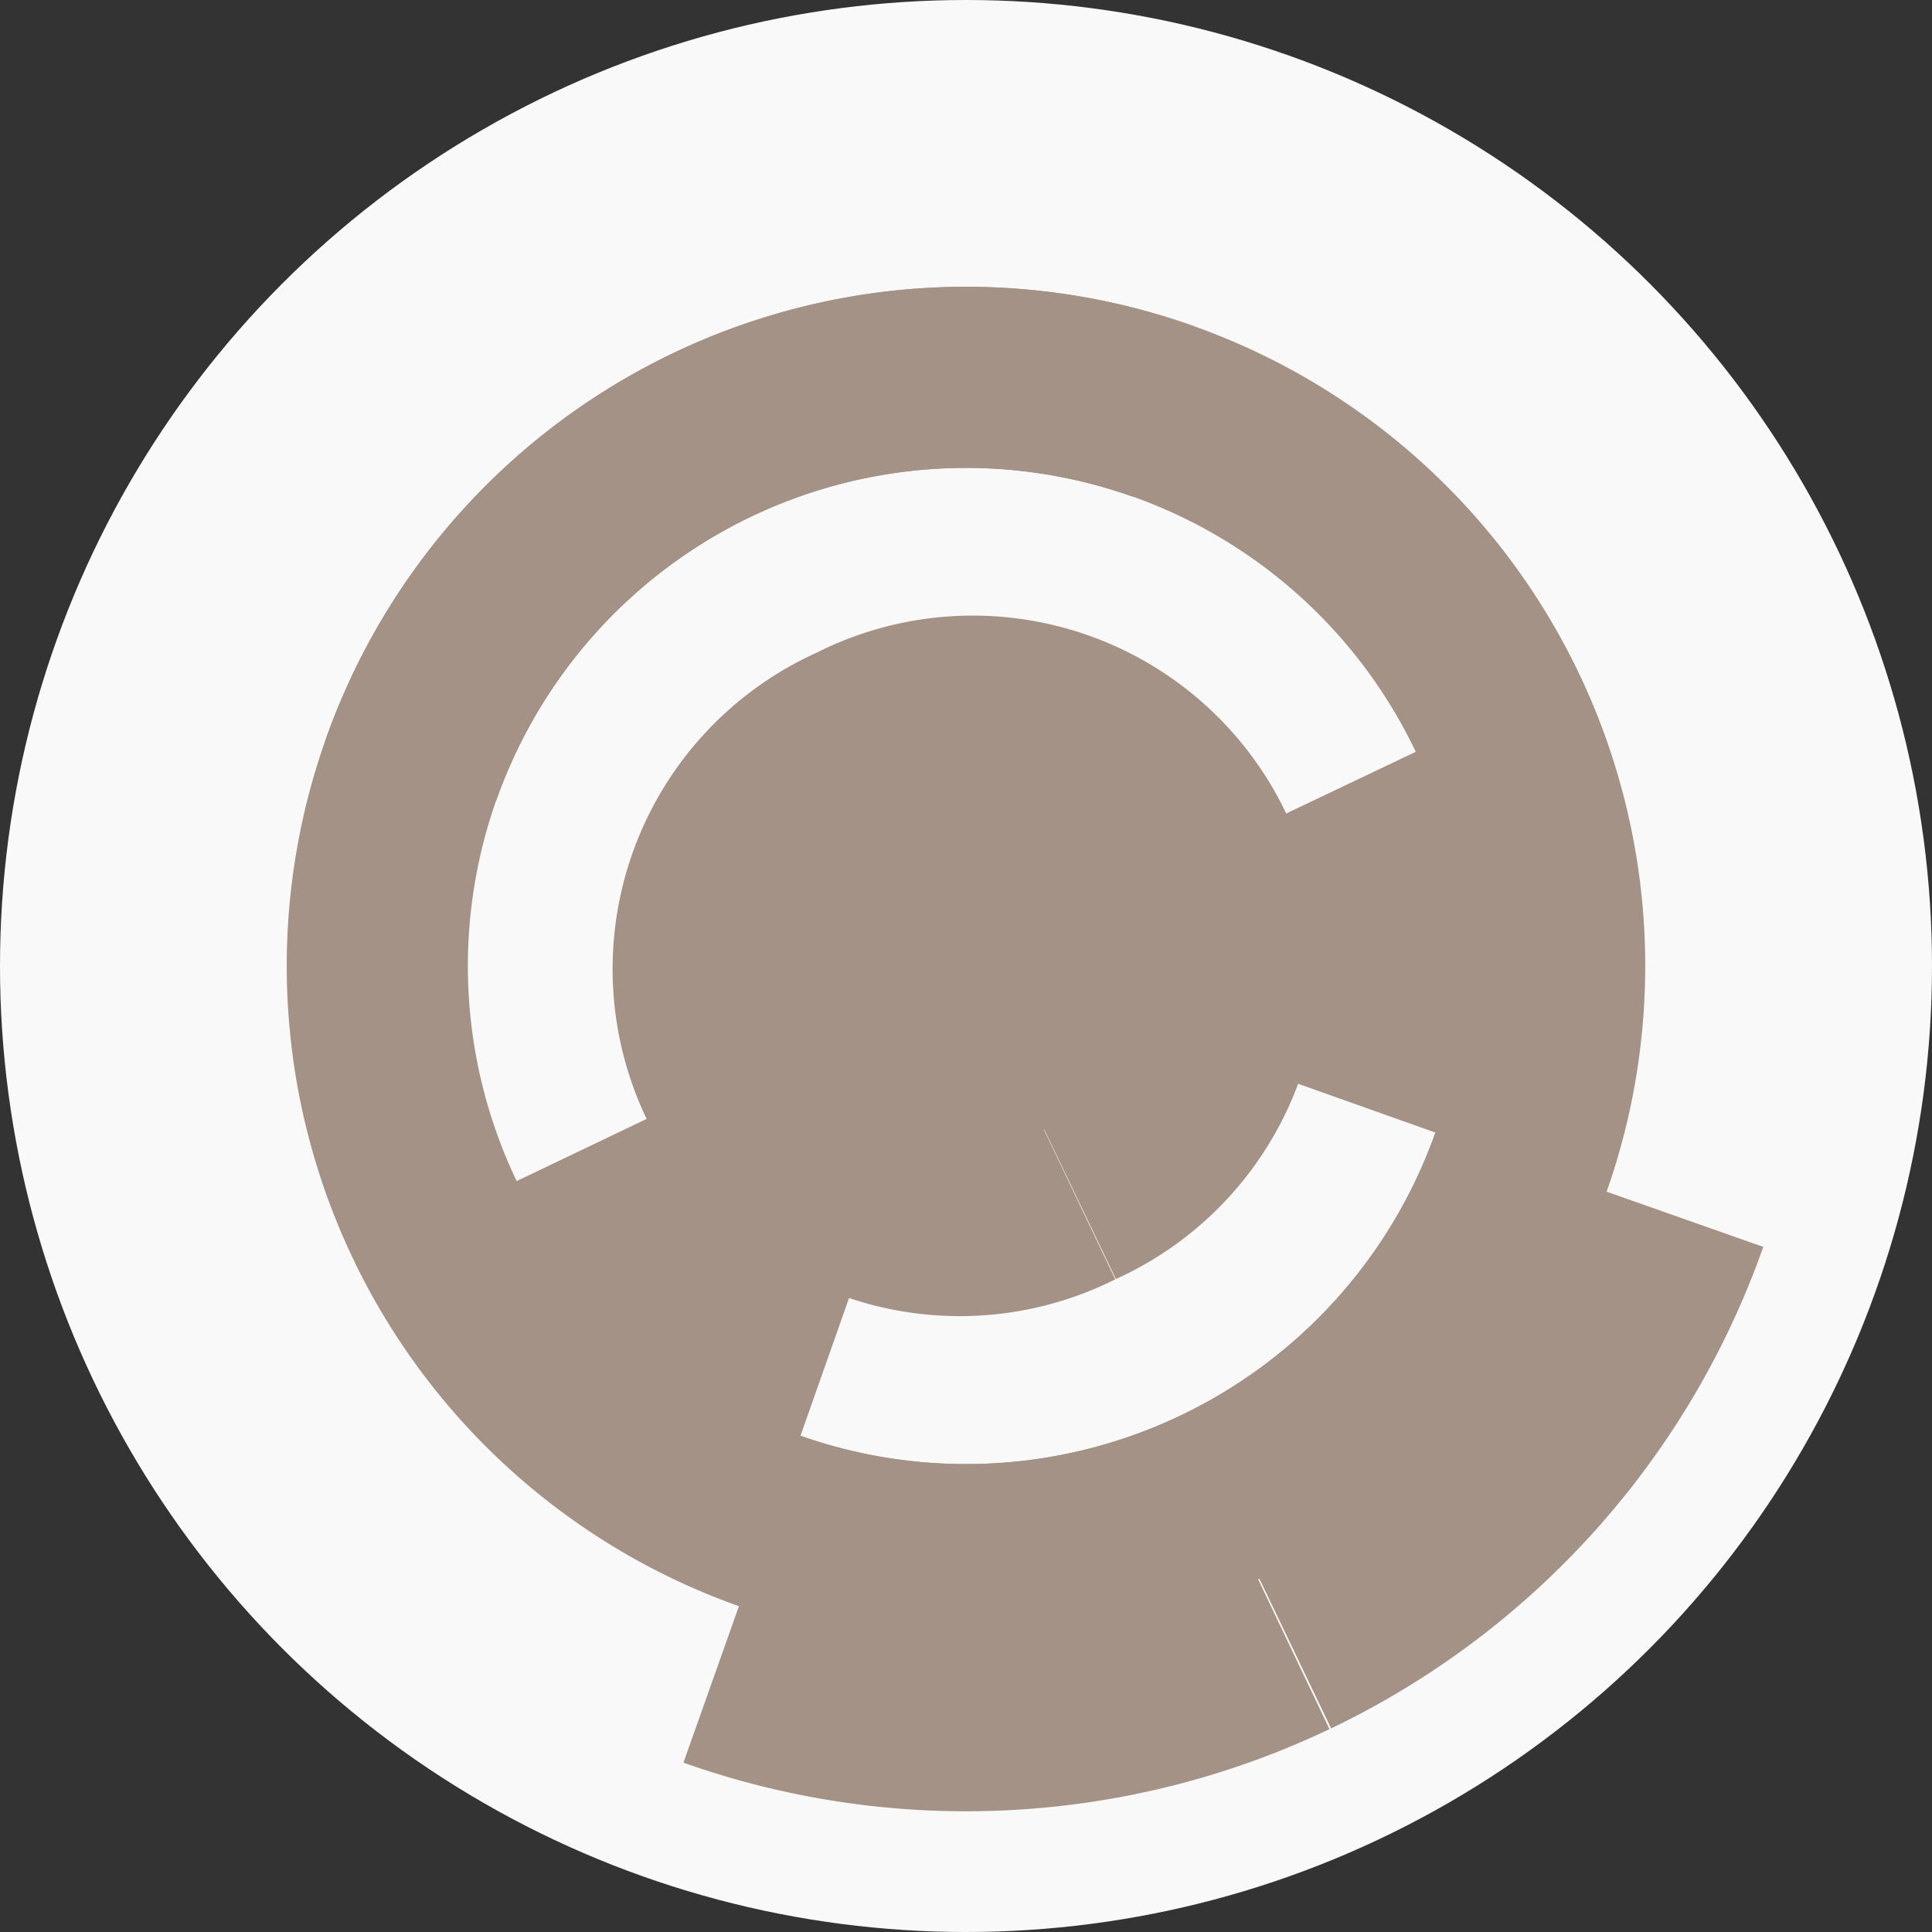
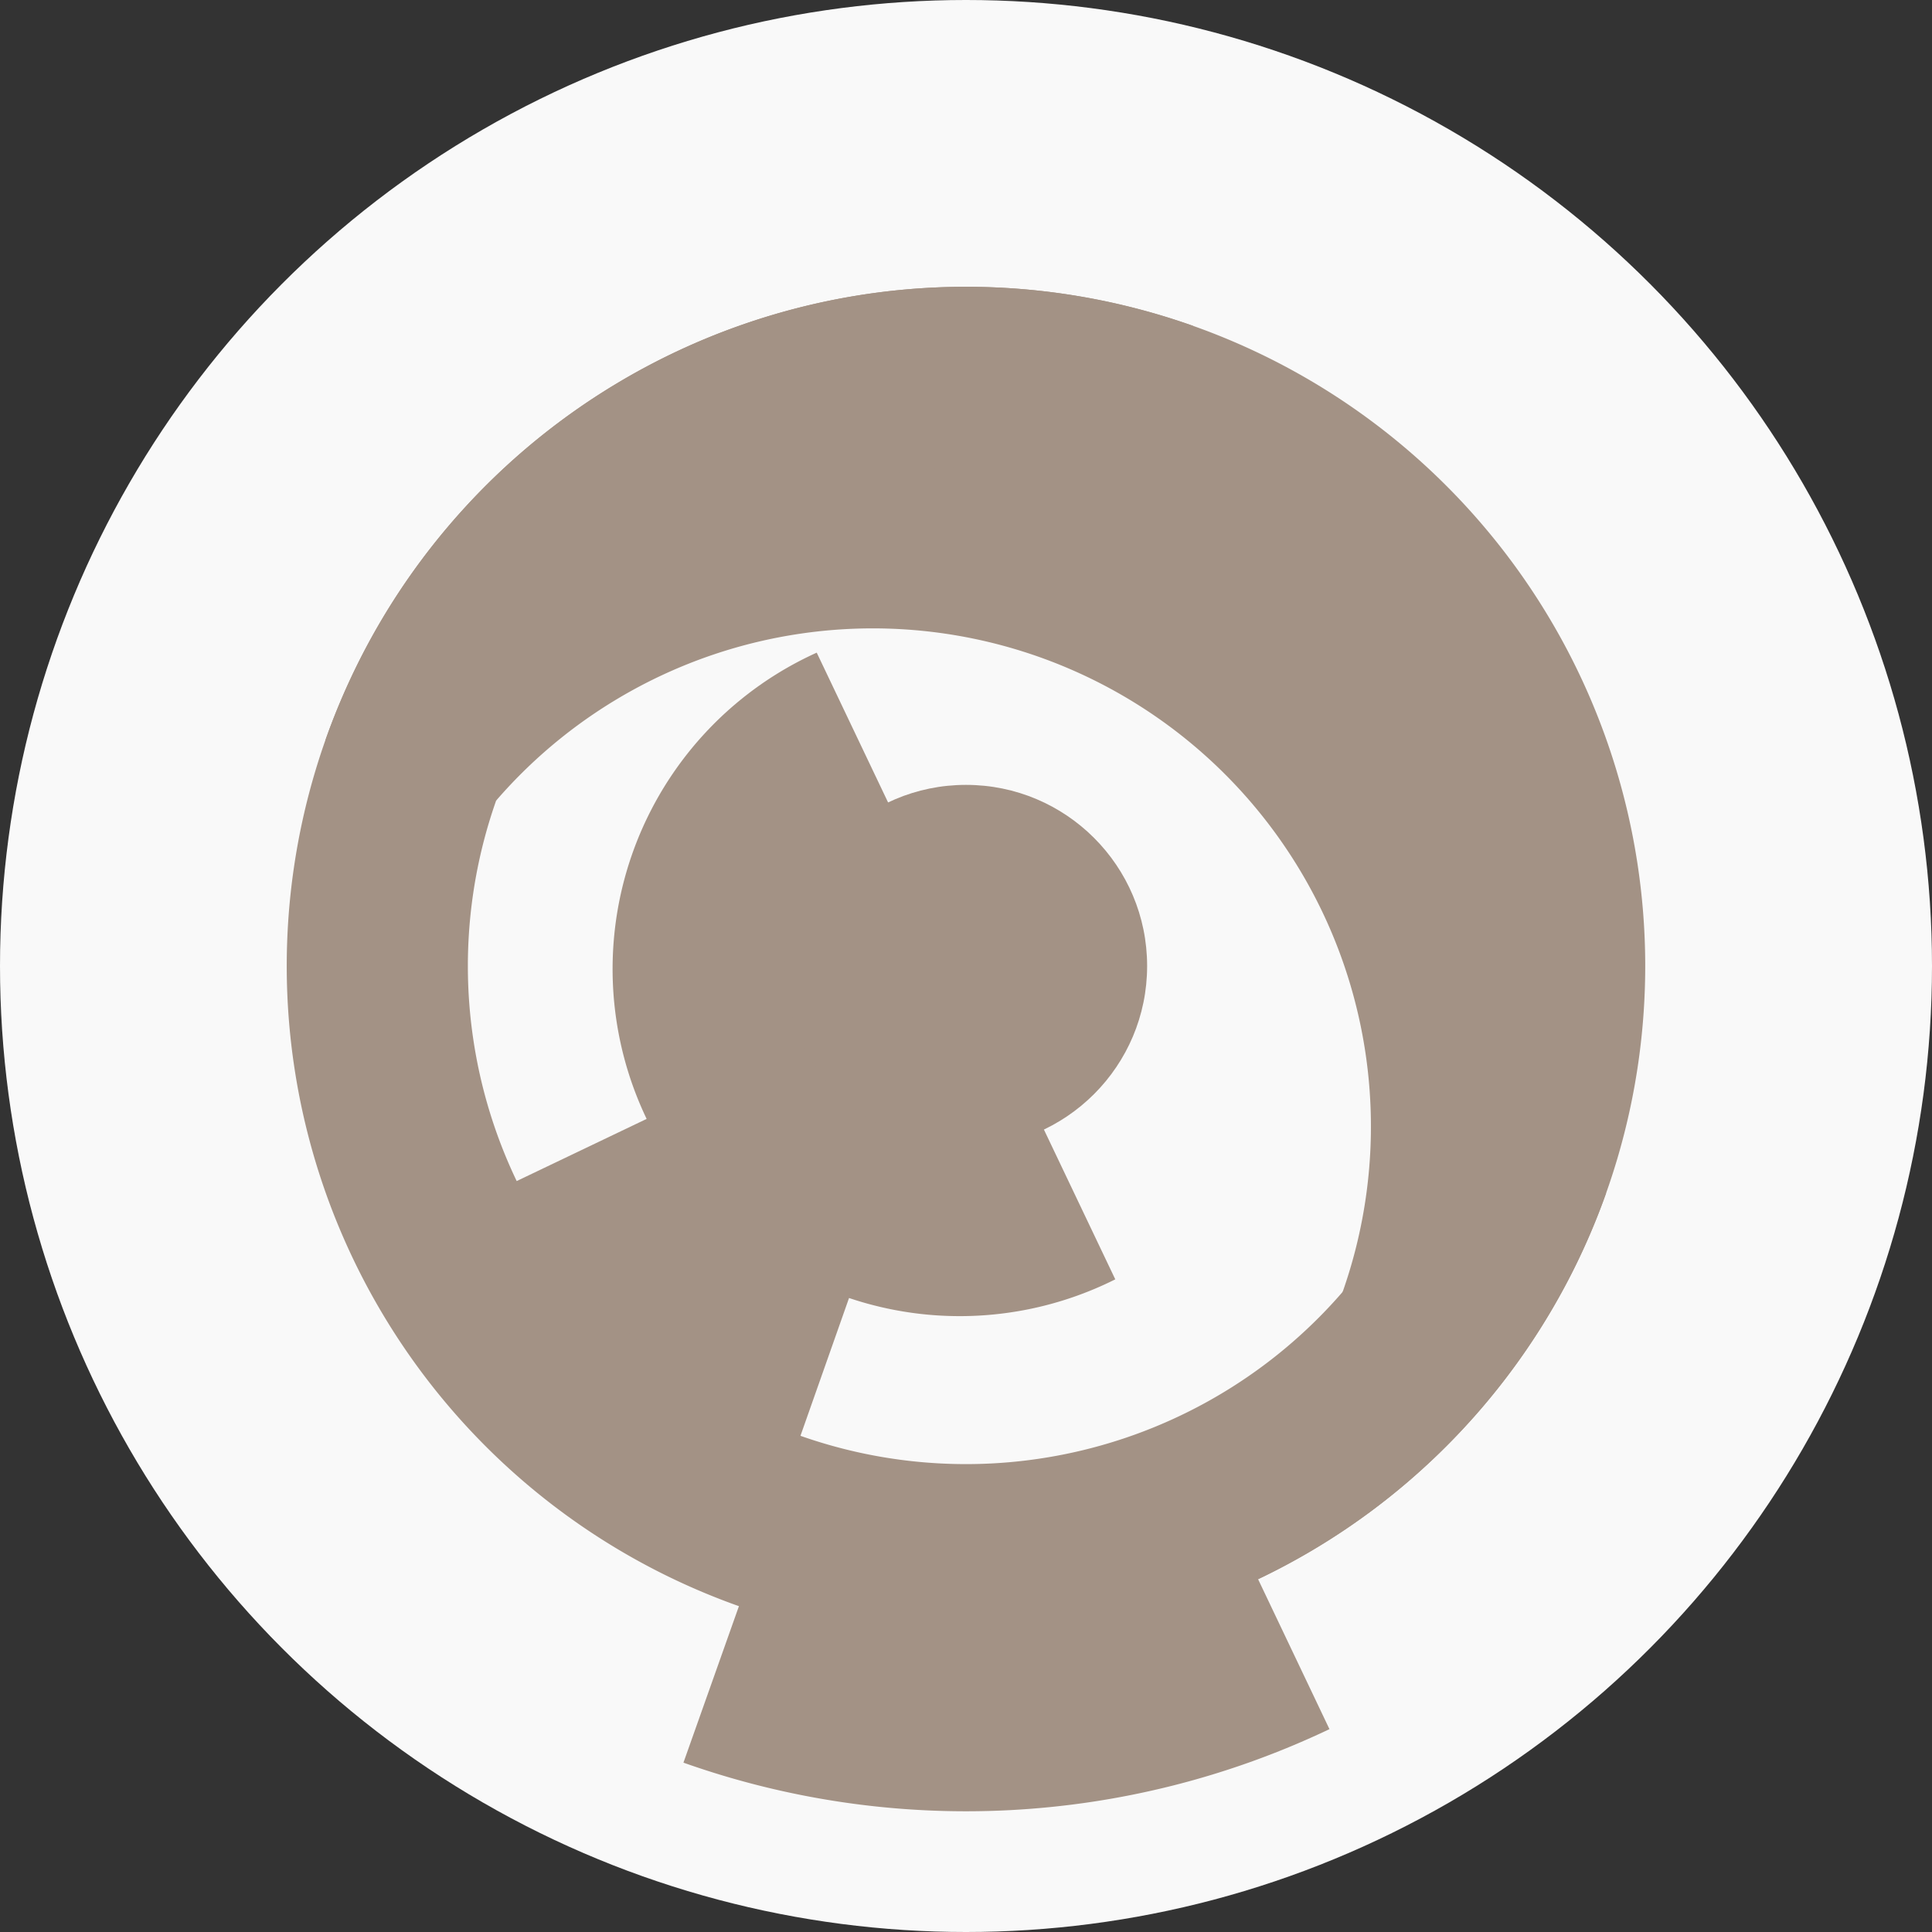
<svg xmlns="http://www.w3.org/2000/svg" width="128" height="128" viewbox="0 0 128 128">
  <rect width="100%" height="100%" fill="#333333" stroke="none" />
  <circle cx="64" cy="64" fill="#f9f9f9" r="64" />
-   <path d="M 54.07 43.26 A 23 23 0 1 1 73.93 84.74 L 68.75 73.92 A 11 11 0 1 0 59.25 54.08 Z" fill="#a39285" />
  <path d="M 73.89 84.76 A 23 23 0 1 1 54.11 43.24 L 59.27 54.07 A 11 11 0 1 0 68.73 73.93 Z" fill="#a39285" />
  <path d="M 52.7 96.07 A 34 34 0 0 1 33.33 78.68 L 44.16 73.5 A 22 22 0 0 0 56.69 84.75 Z" fill="#a39285" />
-   <path d="M 94.7 49.38 A 34 34 0 0 1 96.04 75.37 L 84.73 71.35 A 22 22 0 0 0 83.86 54.54 Z" fill="#a39285" />
-   <path d="M 21.56 49.04 A 45 45 0 1 1 49.04 106.44 L 53.03 95.12 A 33 33 0 1 0 32.88 53.03 Z" fill="#a39285" />
+   <path d="M 21.56 49.04 A 45 45 0 1 1 49.04 106.44 A 33 33 0 1 0 32.88 53.03 Z" fill="#a39285" />
  <path d="M 106.41 79.04 A 45 45 0 1 1 79.04 21.59 L 75.03 32.9 A 33 33 0 1 0 95.1 75.03 Z" fill="#a39285" />
-   <path d="M 116.82 82.61 A 56 56 0 0 1 88.19 114.51 L 83 103.68 A 44 44 0 0 0 105.5 78.62 Z" fill="#a39285" />
  <path d="M 88.08 114.56 A 56 56 0 0 1 45.28 116.78 L 49.29 105.47 A 44 44 0 0 0 82.92 103.72 Z" fill="#a39285" />
  <circle cx="64" cy="64" fill="#a39285" r="12" />
</svg>